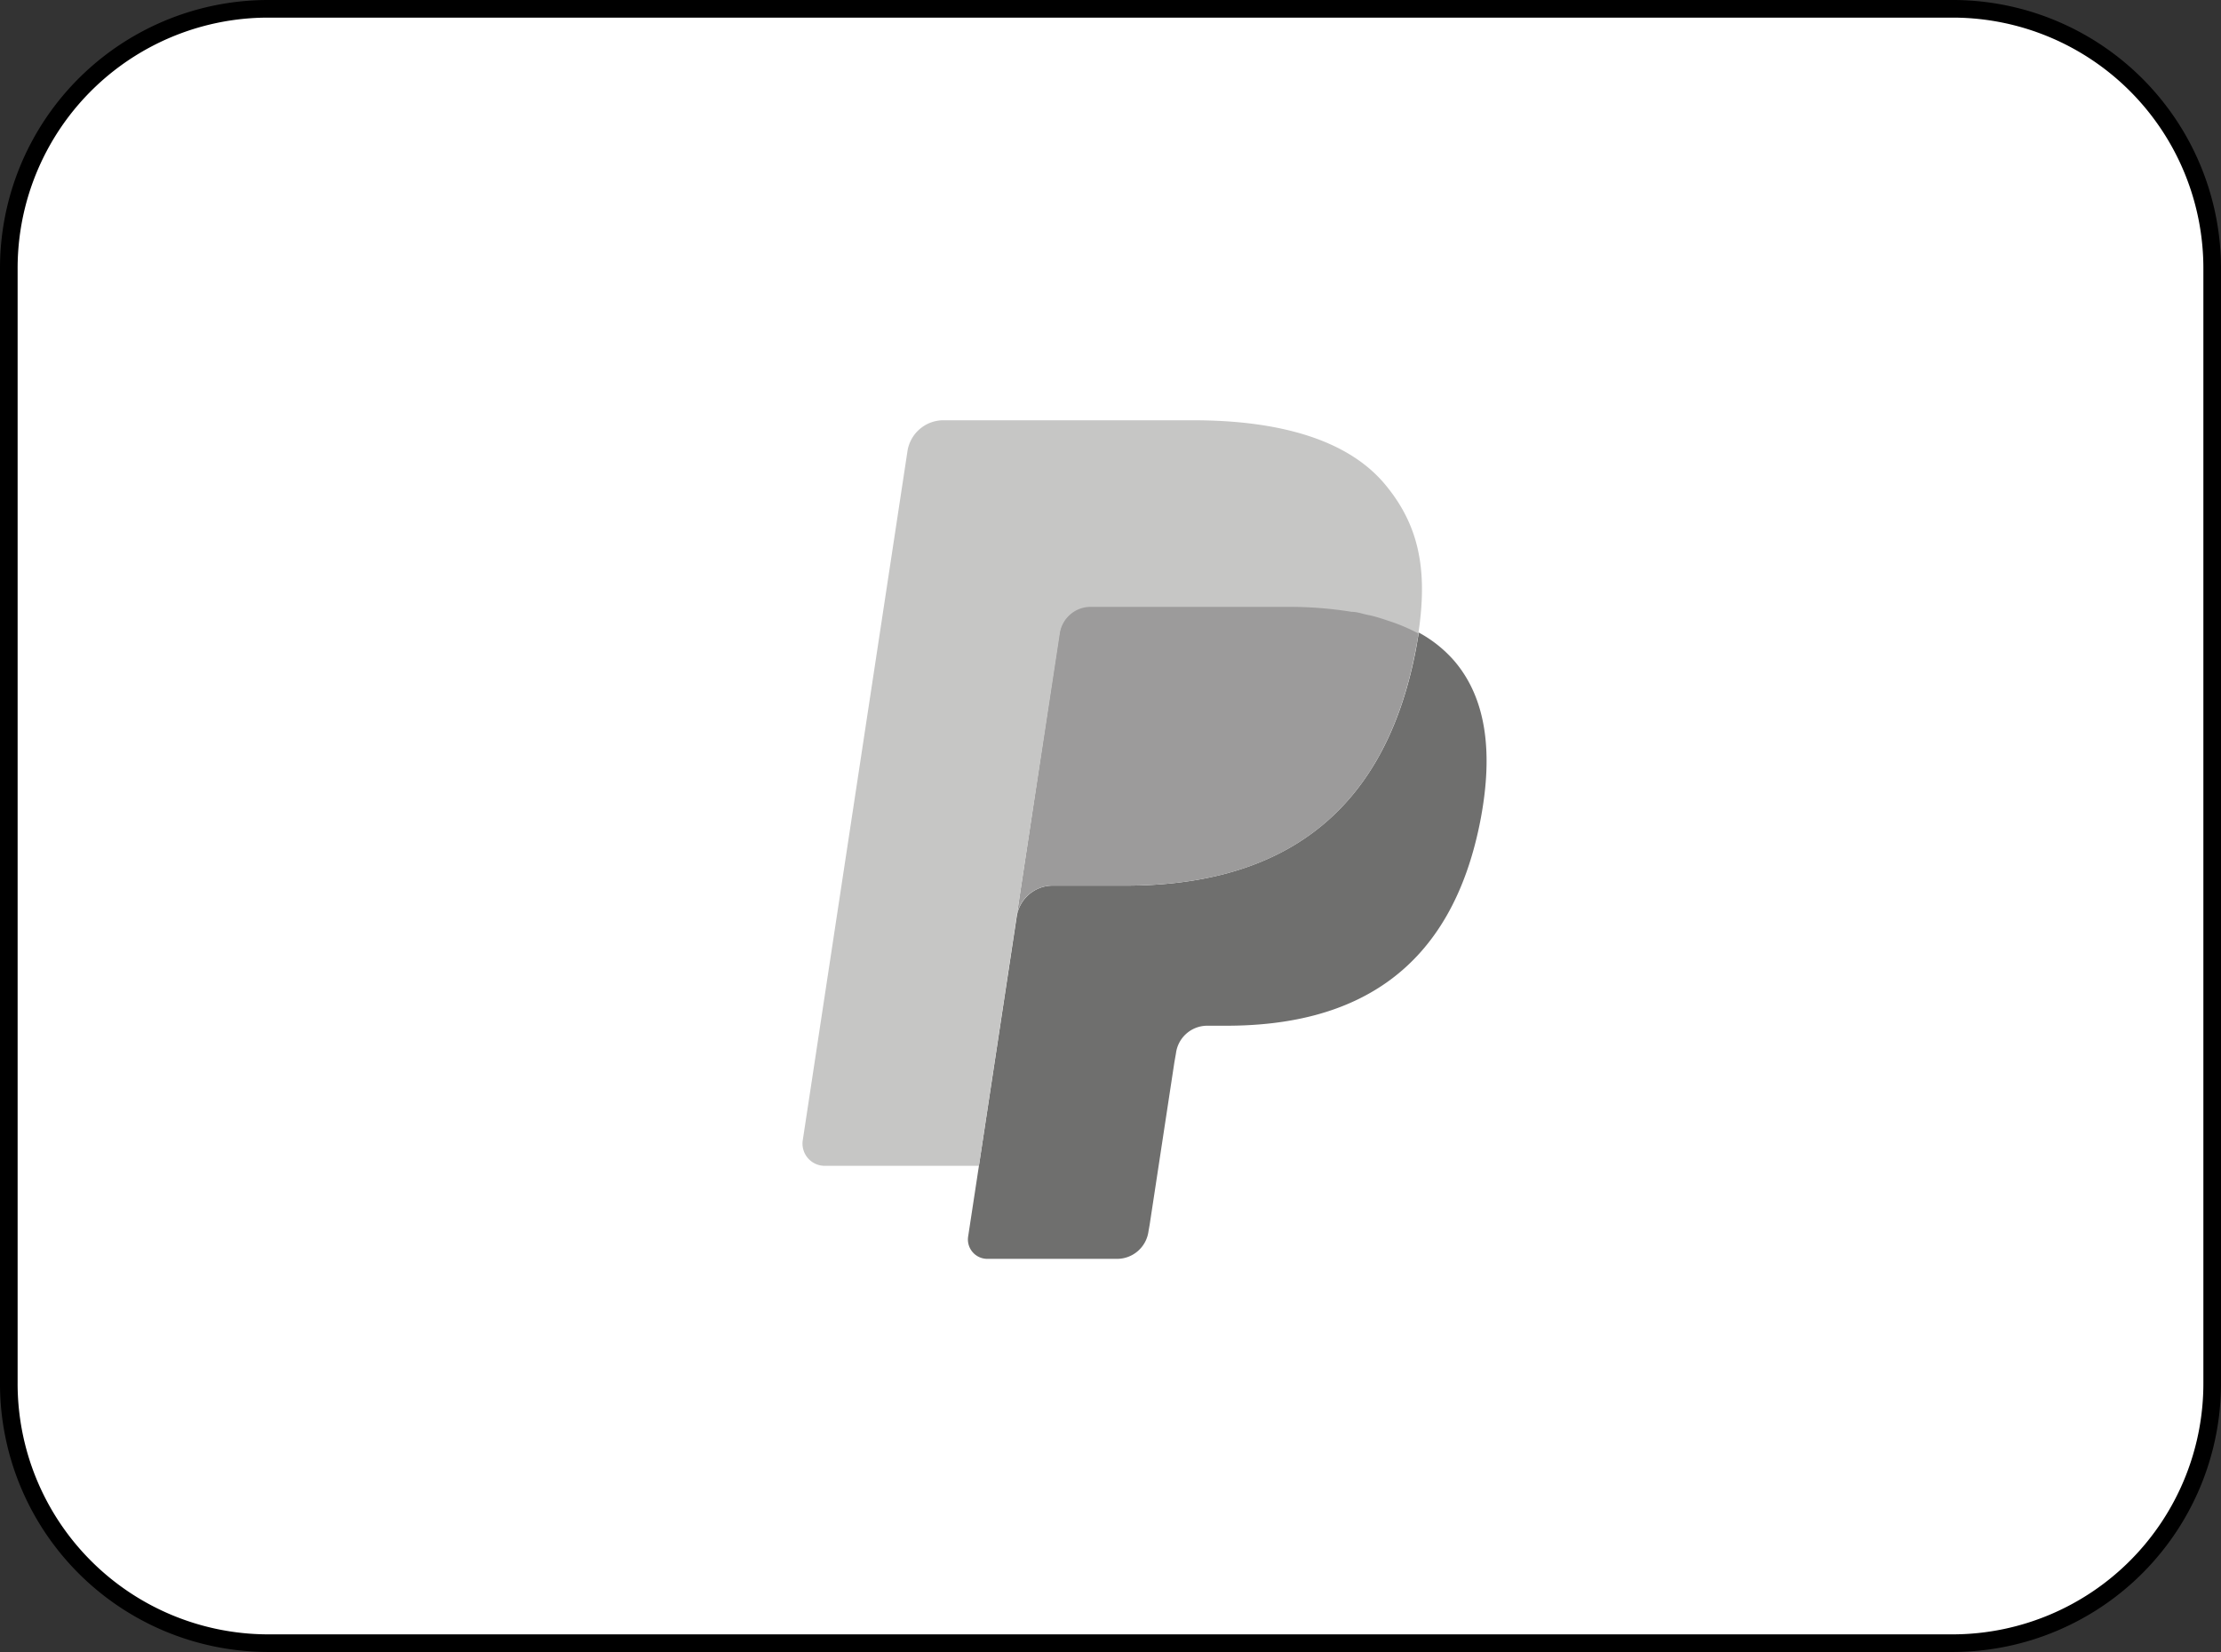
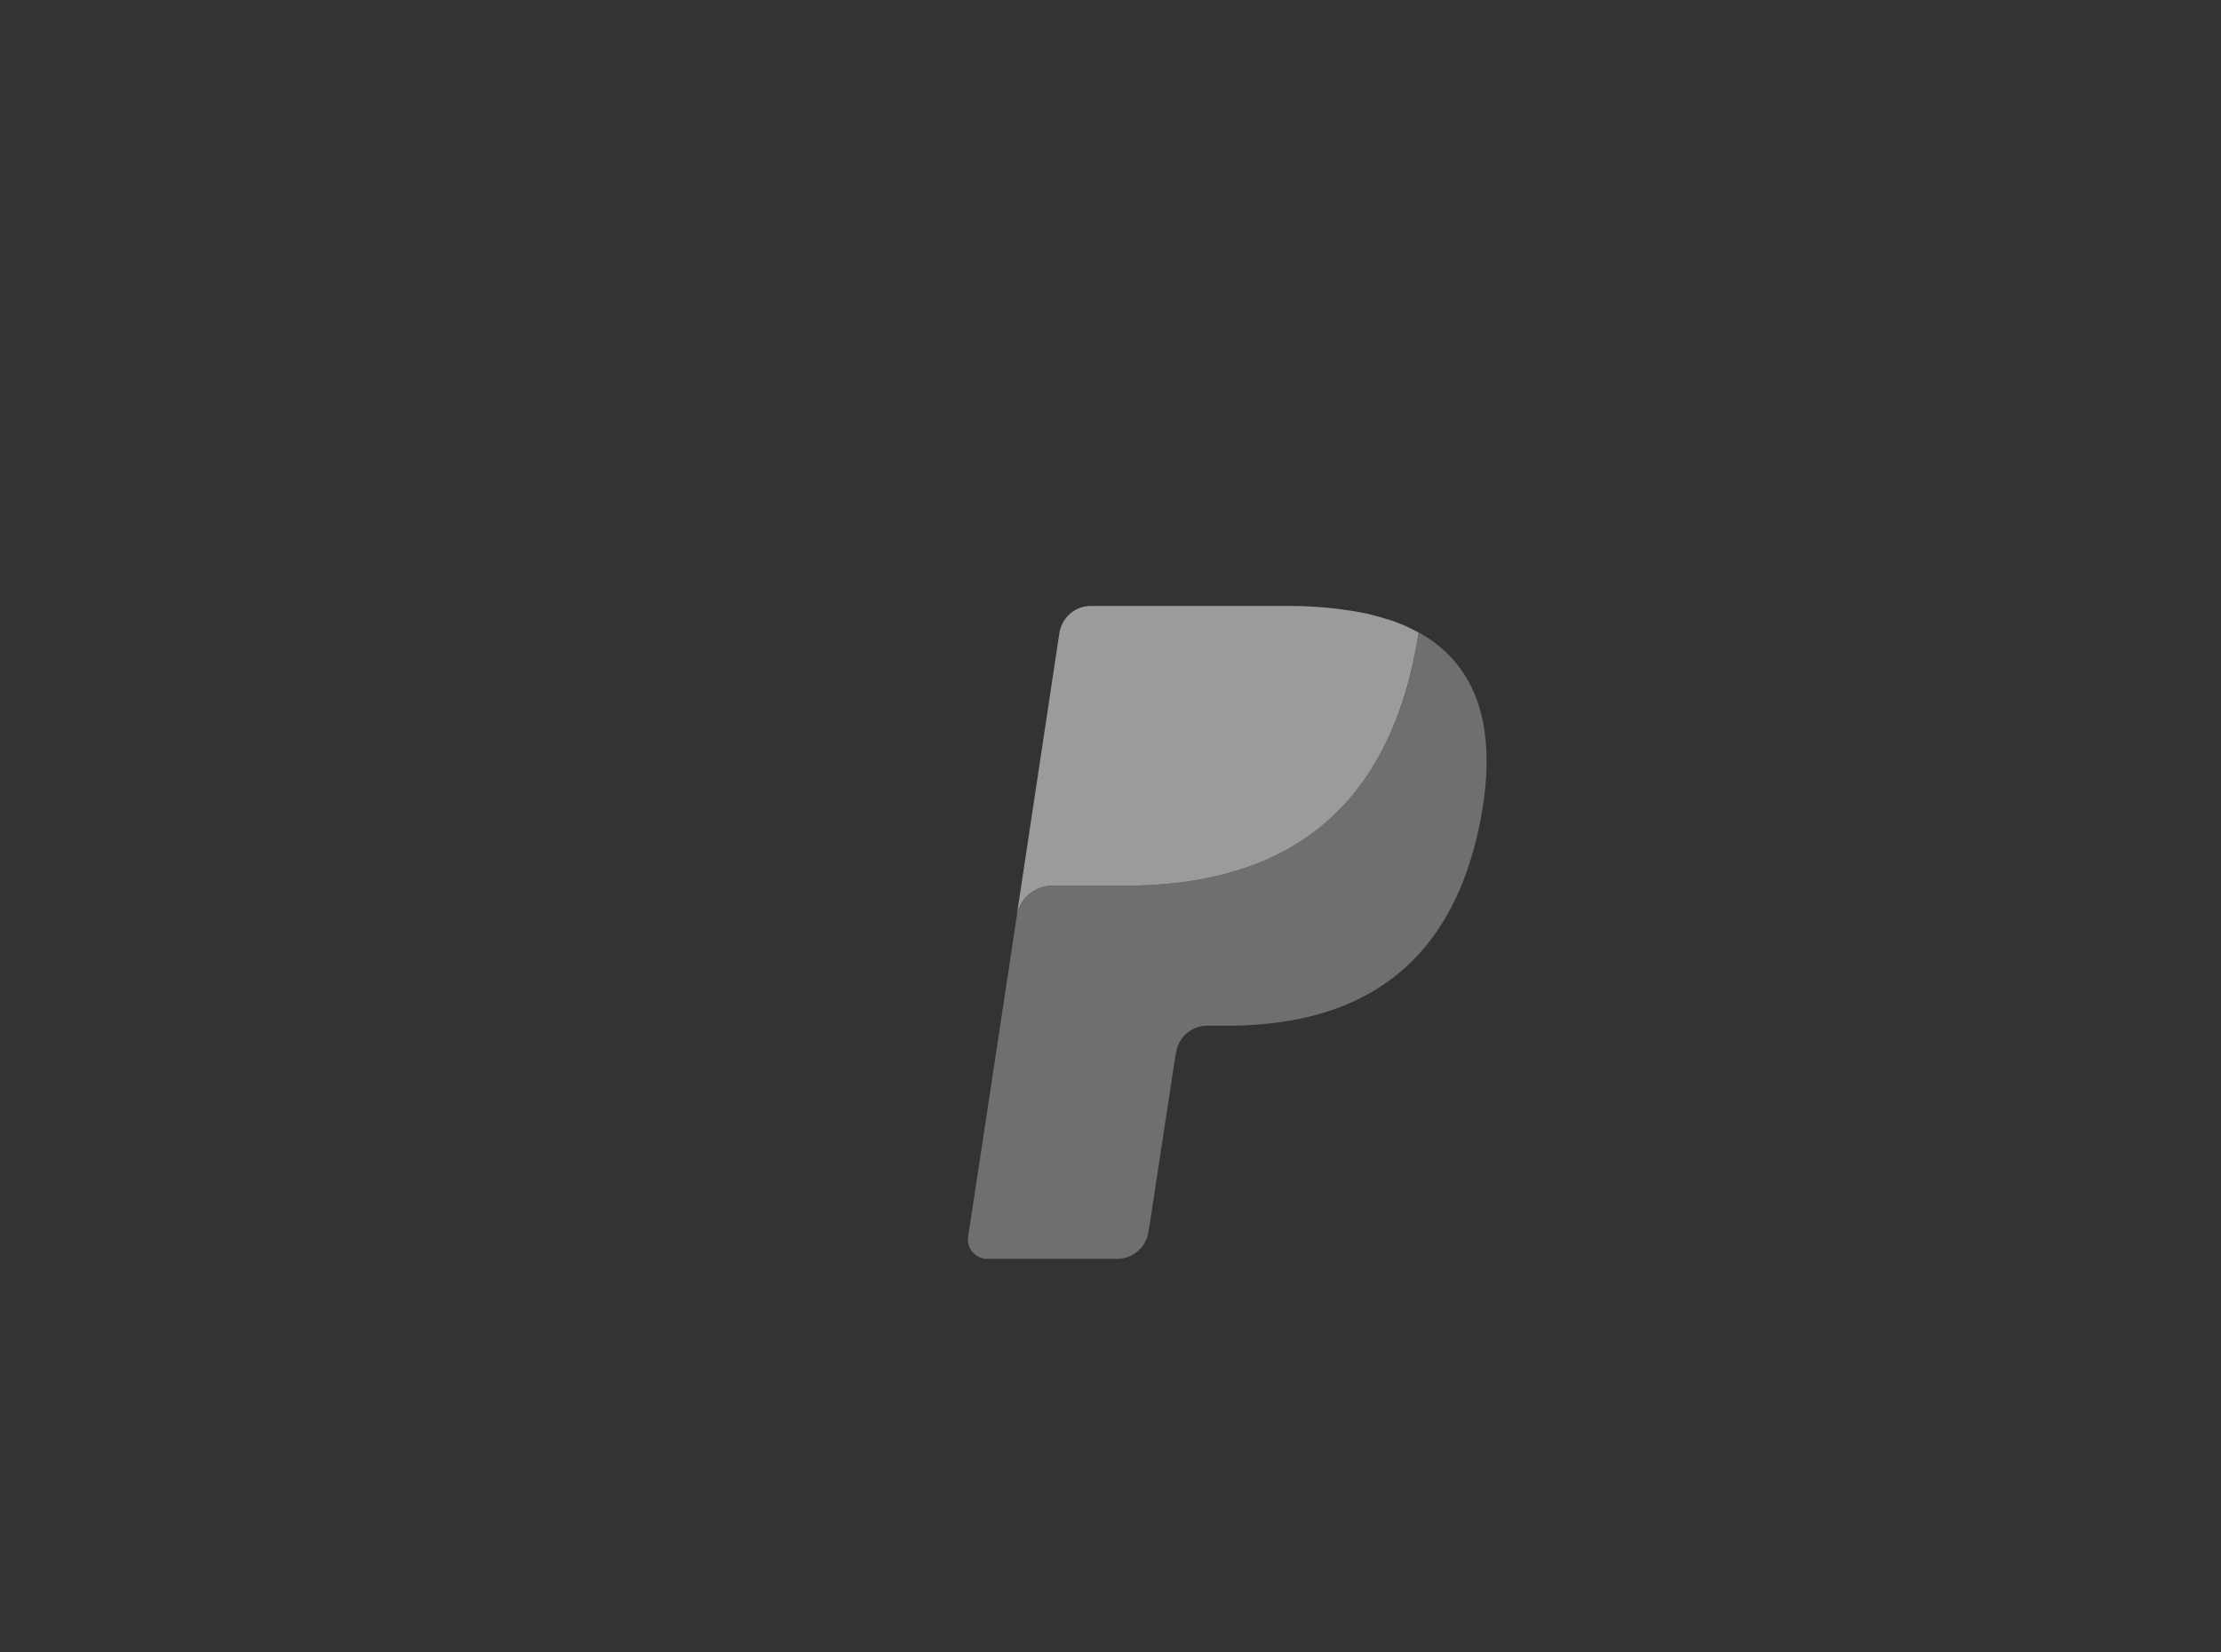
<svg xmlns="http://www.w3.org/2000/svg" viewBox="0 0 126.01 93.75">
  <rect x="0" y="0" width="126.01" height="93.75" fill="#333333" stroke="none" />
  <title>Element 389</title>
  <g id="Ebene_2" data-name="Ebene 2">
    <g id="Ebene_1-2" data-name="Ebene 1">
-       <path d="M15.13.5h95.74a14.73,14.73,0,0,1,14.64,14.81V78.43a14.74,14.74,0,0,1-14.64,14.82H15.13A14.73,14.73,0,0,1,.5,78.43V15.31A14.72,14.72,0,0,1,15.13.5Z" style="fill:#fff;stroke:#000" />
      <path d="M80.5,35.9l-.15.87c-1.88,10-8.3,13.49-16.5,13.49H59.68a2.07,2.07,0,0,0-2,1.79L55.54,66.16l-.61,4A1.1,1.1,0,0,0,56,71.44h7.4a1.8,1.8,0,0,0,1.76-1.56l.07-.4,1.4-9.2.09-.51a1.79,1.79,0,0,1,1.76-1.56h1.1c7.18,0,12.79-3,14.44-11.8.68-3.67.33-6.73-1.49-8.88A7.21,7.21,0,0,0,80.5,35.9Z" style="fill:#6f6f6e" />
      <path d="M78.53,35.09c-.28-.09-.58-.17-.88-.24s-.62-.13-.94-.18A22.28,22.28,0,0,0,73,34.39H61.87a1.71,1.71,0,0,0-.77.18,1.84,1.84,0,0,0-1,1.38L57.74,51.59l-.07.46a2.07,2.07,0,0,1,2-1.79h4.17c8.2,0,14.62-3.46,16.5-13.49.06-.29.1-.58.15-.87A9.92,9.92,0,0,0,79,35.23Z" style="fill:#9c9b9b" />
-       <path d="M60.12,36a1.77,1.77,0,0,1,1.75-1.56H73a22.28,22.28,0,0,1,3.68.28c.32,0,.63.12.94.18s.6.15.88.24l.42.14a9.92,9.92,0,0,1,1.55.67c.56-3.7,0-6.22-1.93-8.51-2.13-2.51-6-3.59-10.86-3.59H53.48a2.07,2.07,0,0,0-2,1.79L45.55,64.68a1.26,1.26,0,0,0,1.2,1.48h8.79l2.2-14.57Z" style="fill:#c6c6c5" />
    </g>
  </g>
</svg>